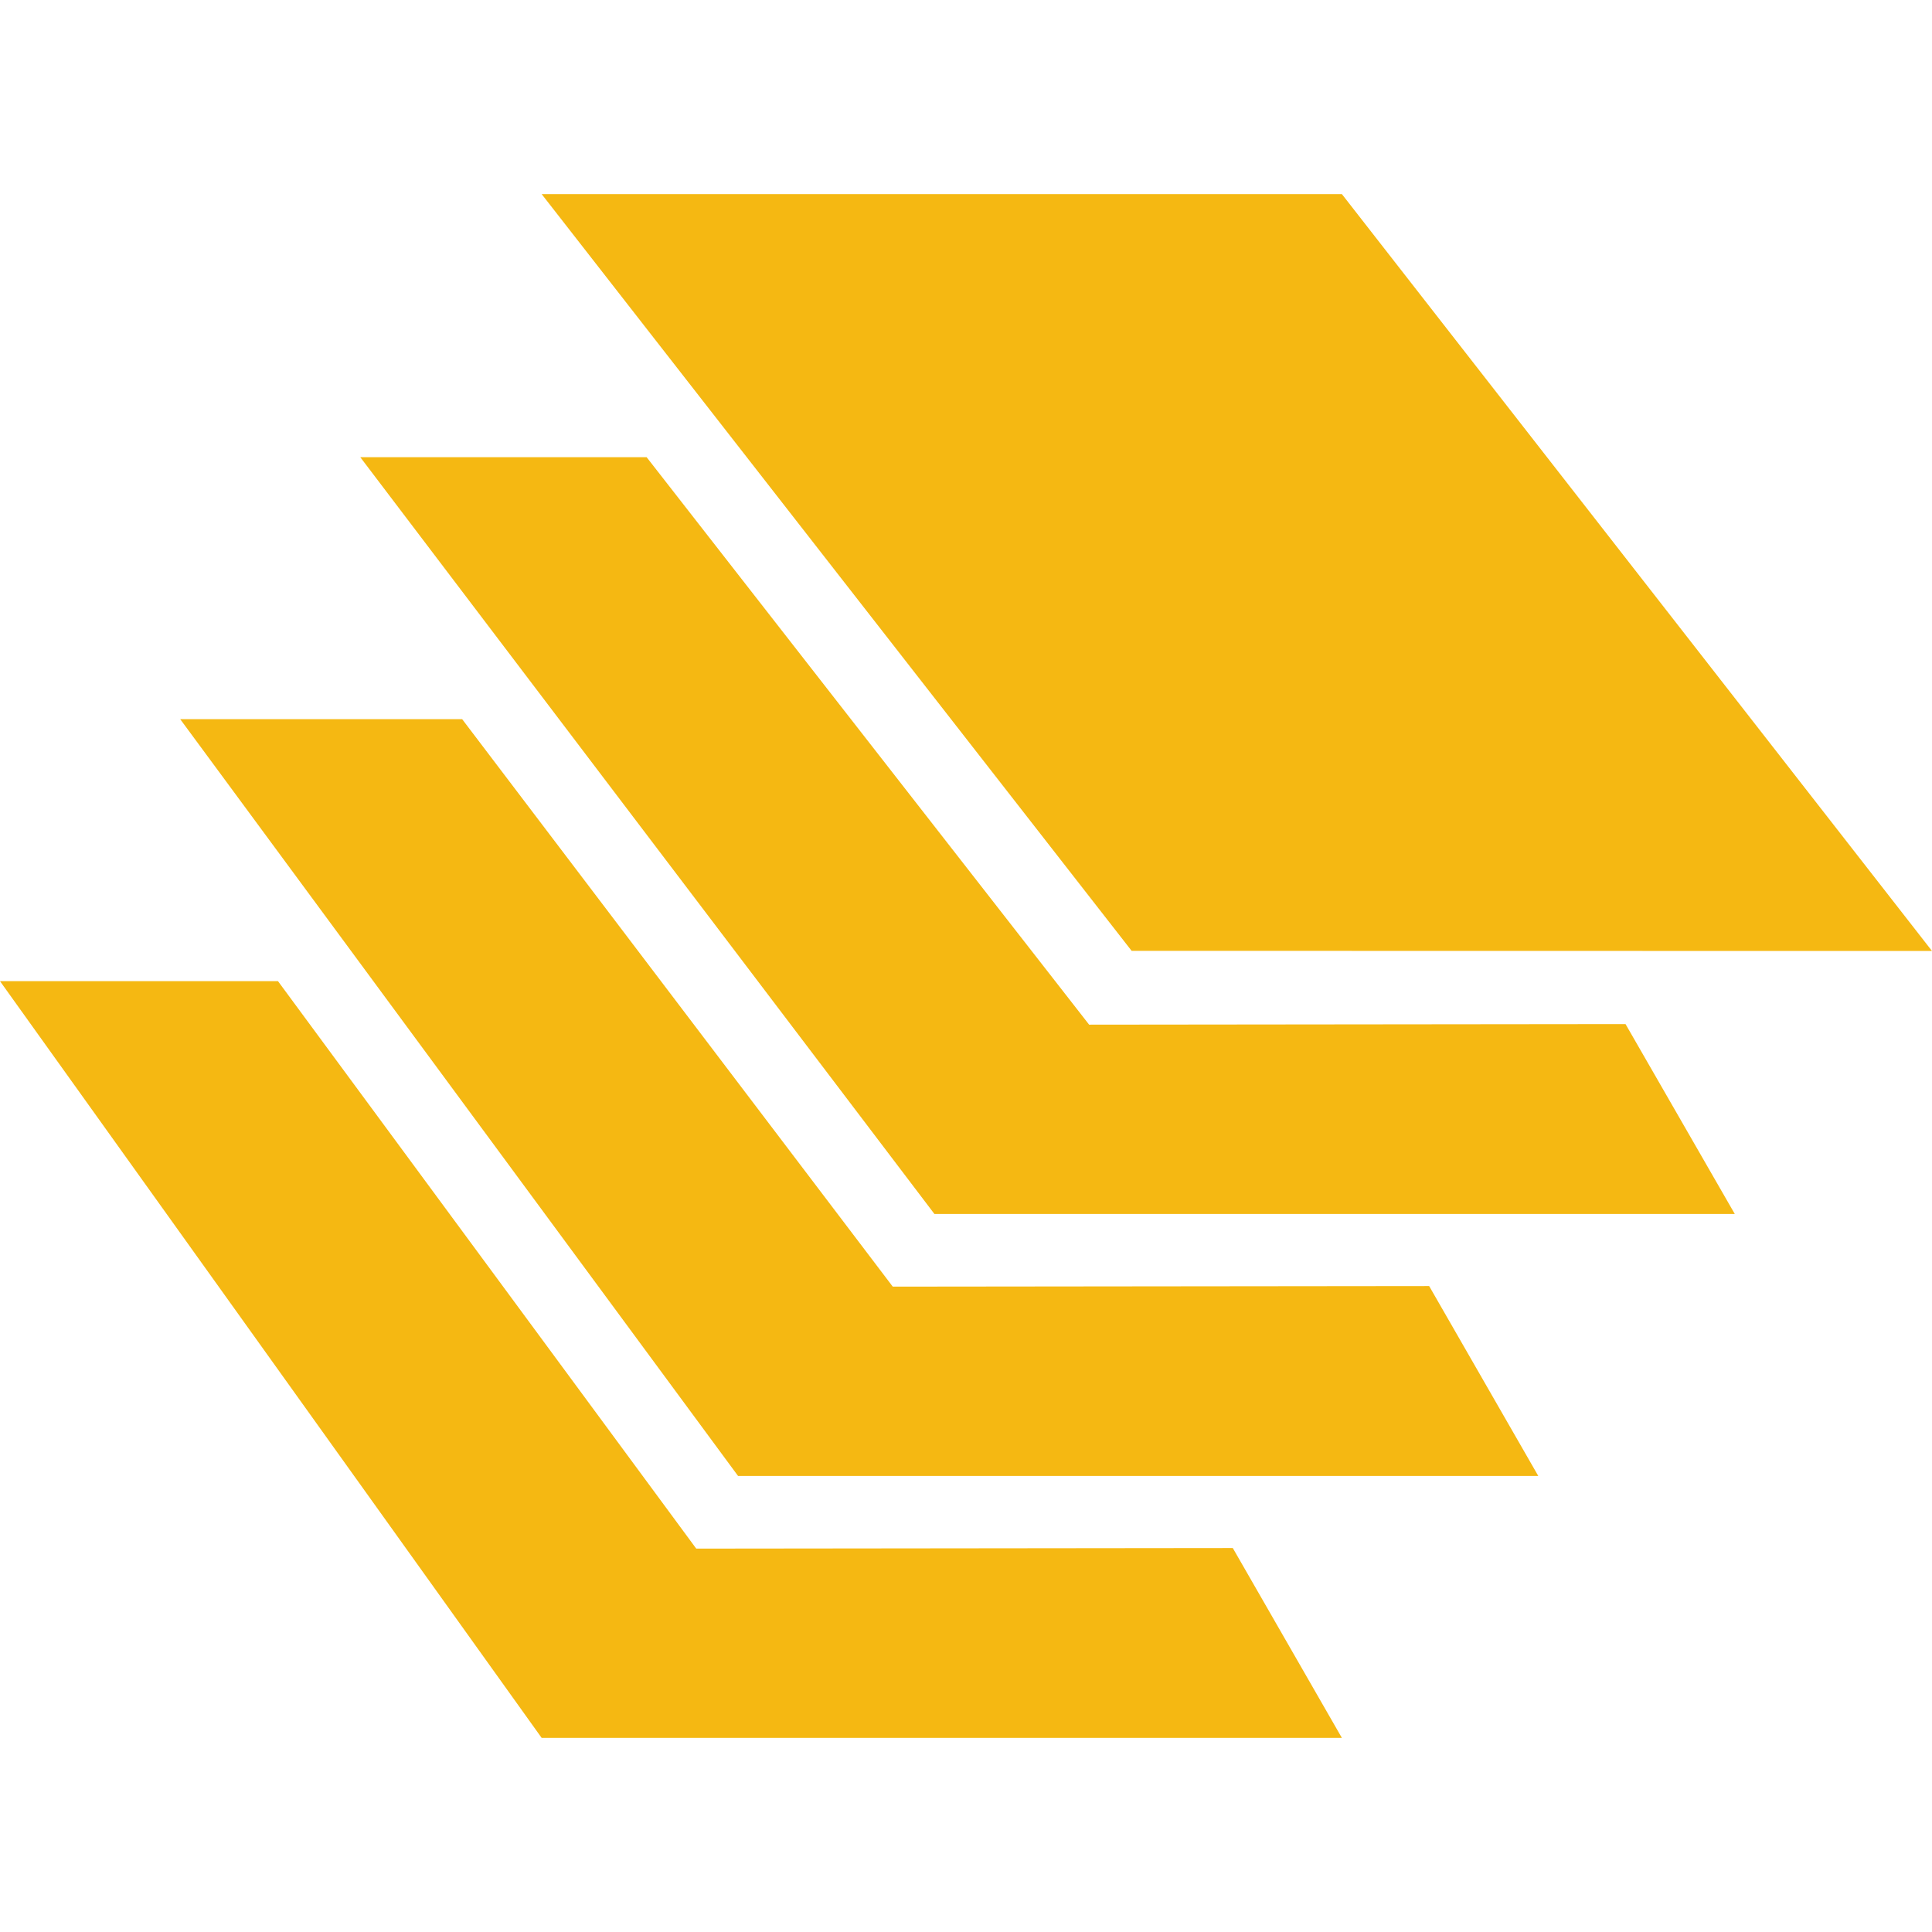
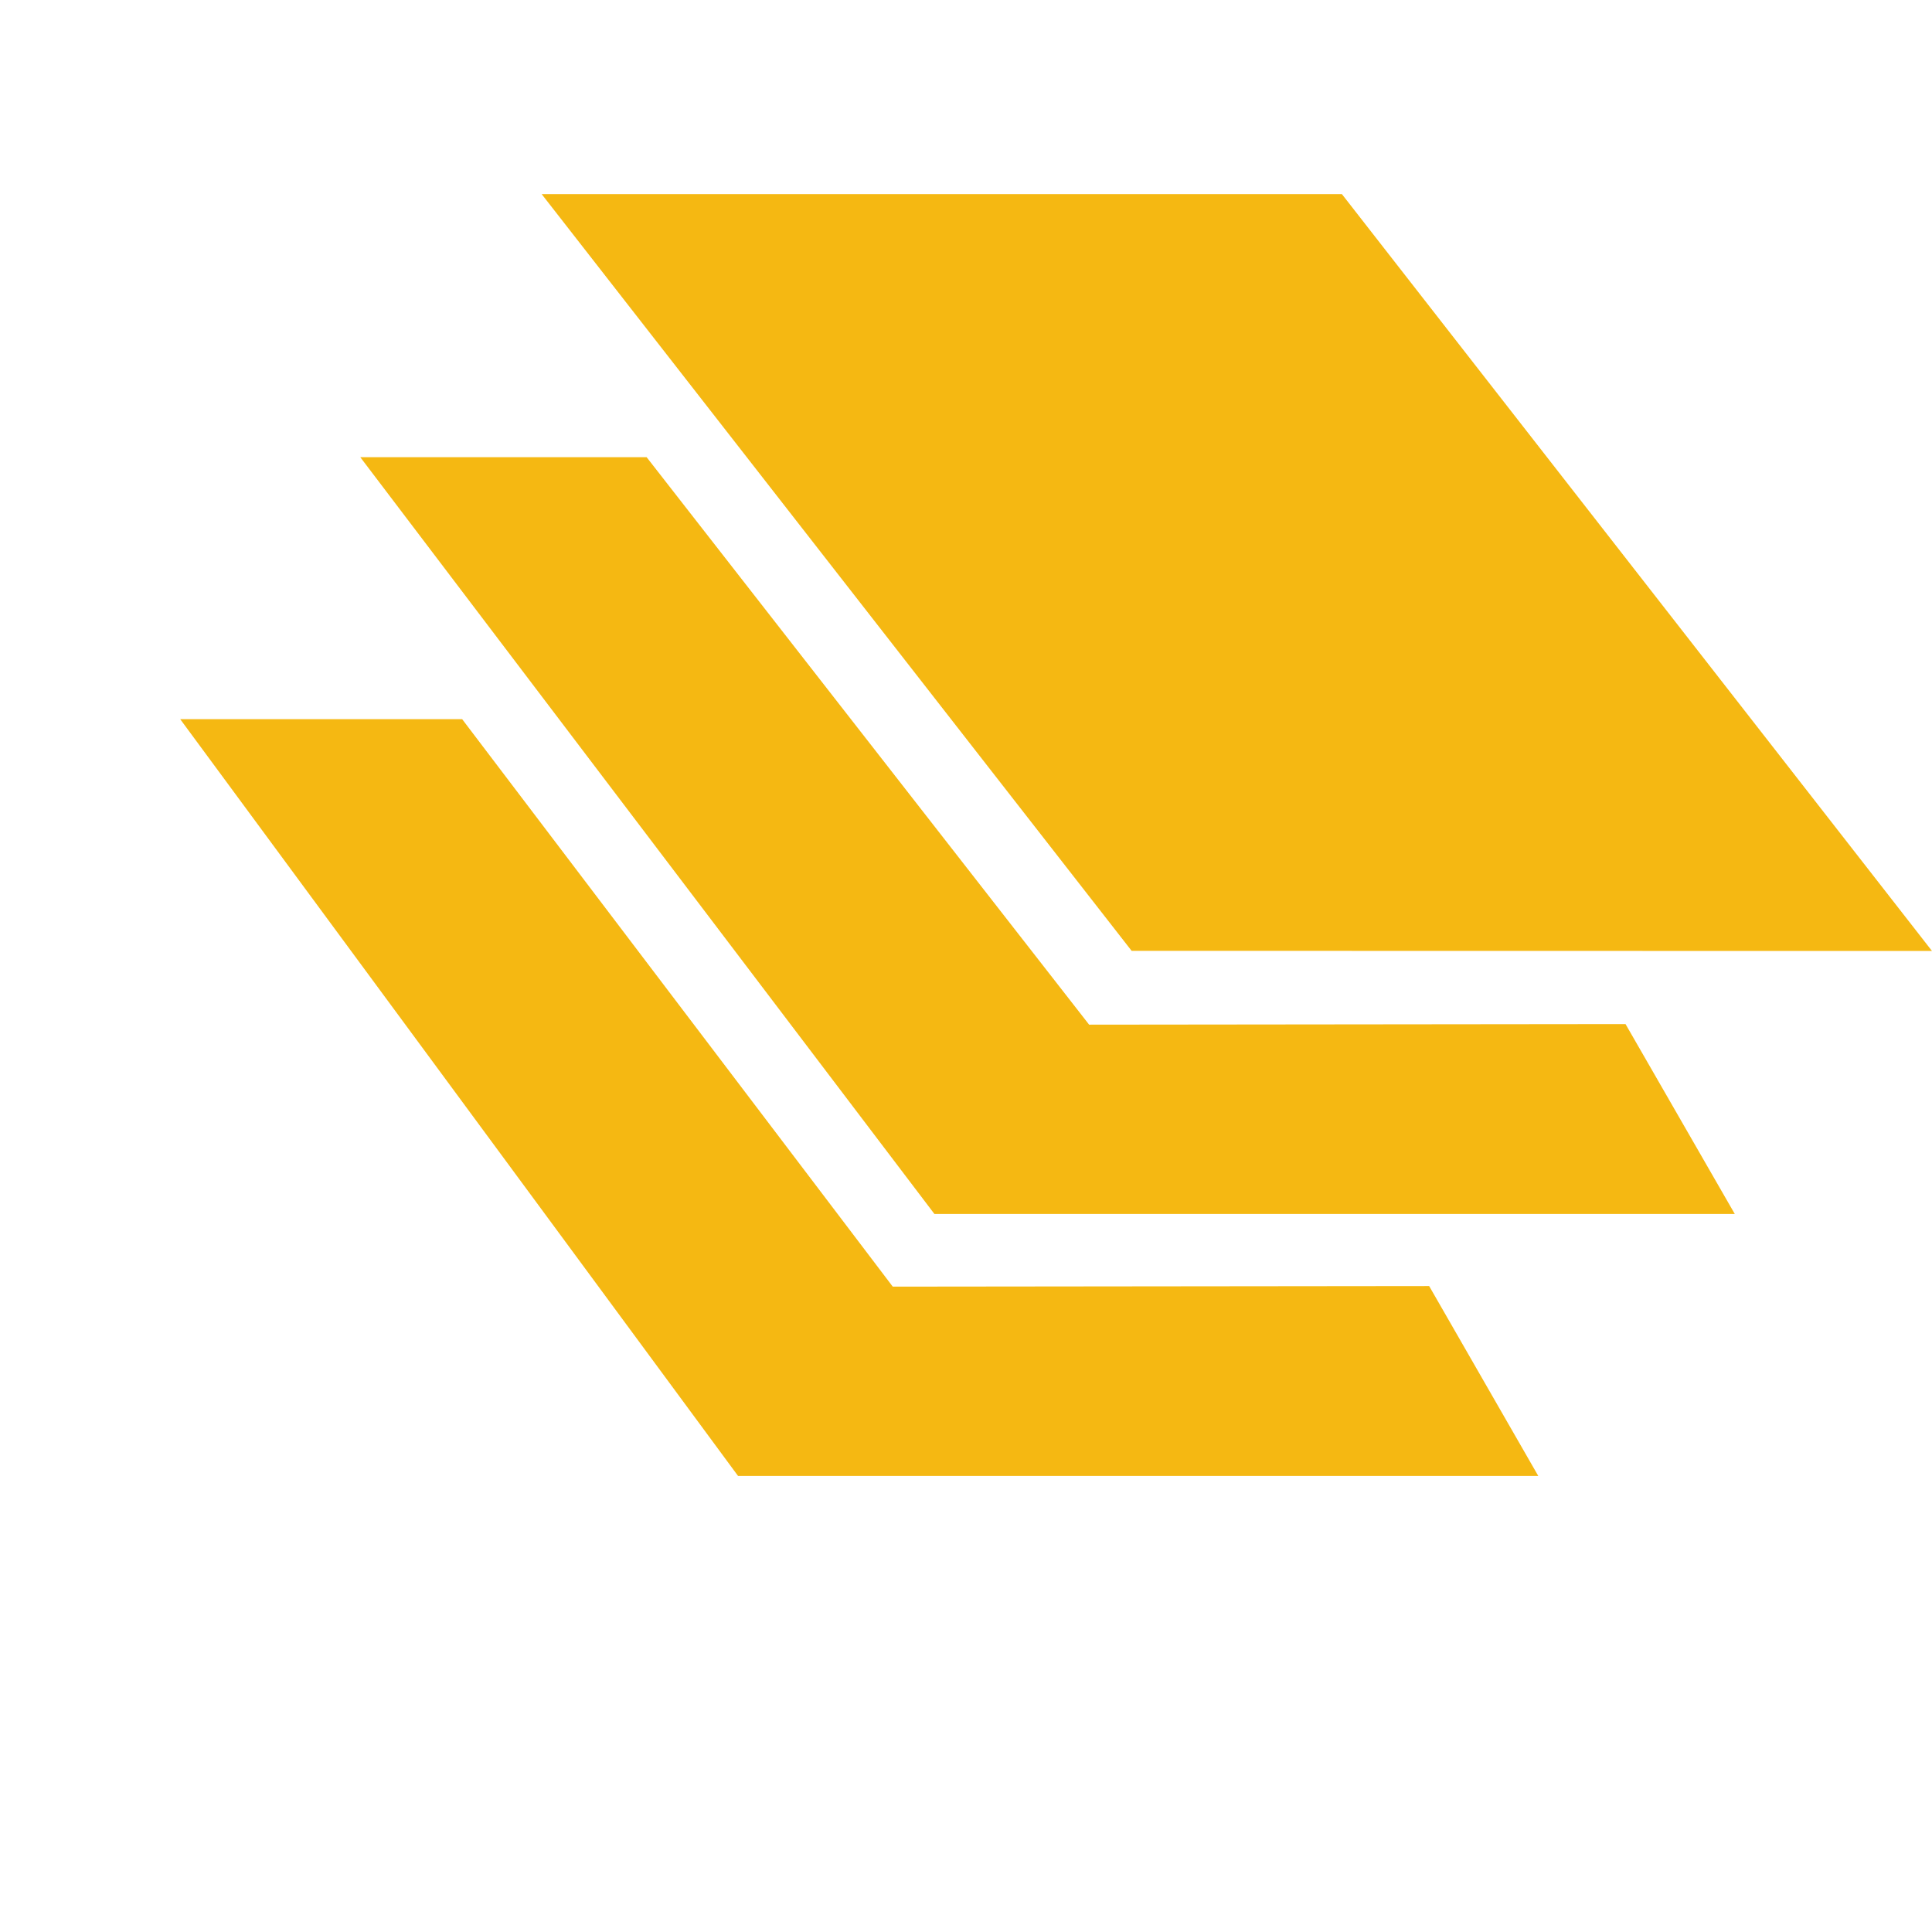
<svg xmlns="http://www.w3.org/2000/svg" viewBox="0 0 136.36 136.36" version="1.2" baseProfile="tiny-ps">
  <title>Pullbox</title>
  <rect width="136.36" height="136.36" fill="#ffffff" />
  <g fill="#f5b812" transform="translate(0, 13.7)">
    <polygon points="38.23 0 94.71 0 136.36 53.42 79.87 53.41 38.23 0" />
    <polygon points="76.87 58.62 45.64 18.57 25.43 18.57 65.95 71.98 122.44 71.98 114.73 58.58 76.87 58.62" />
    <polygon points="63.01 77.11 32.62 37.06 12.72 37.06 52.09 90.47 108.57 90.47 100.87 77.07 63.01 77.11" />
-     <polygon points="49.14 95.6 19.62 55.55 0 55.55 38.23 108.96 94.71 108.96 87.01 95.56 49.14 95.6" />
  </g>
</svg>